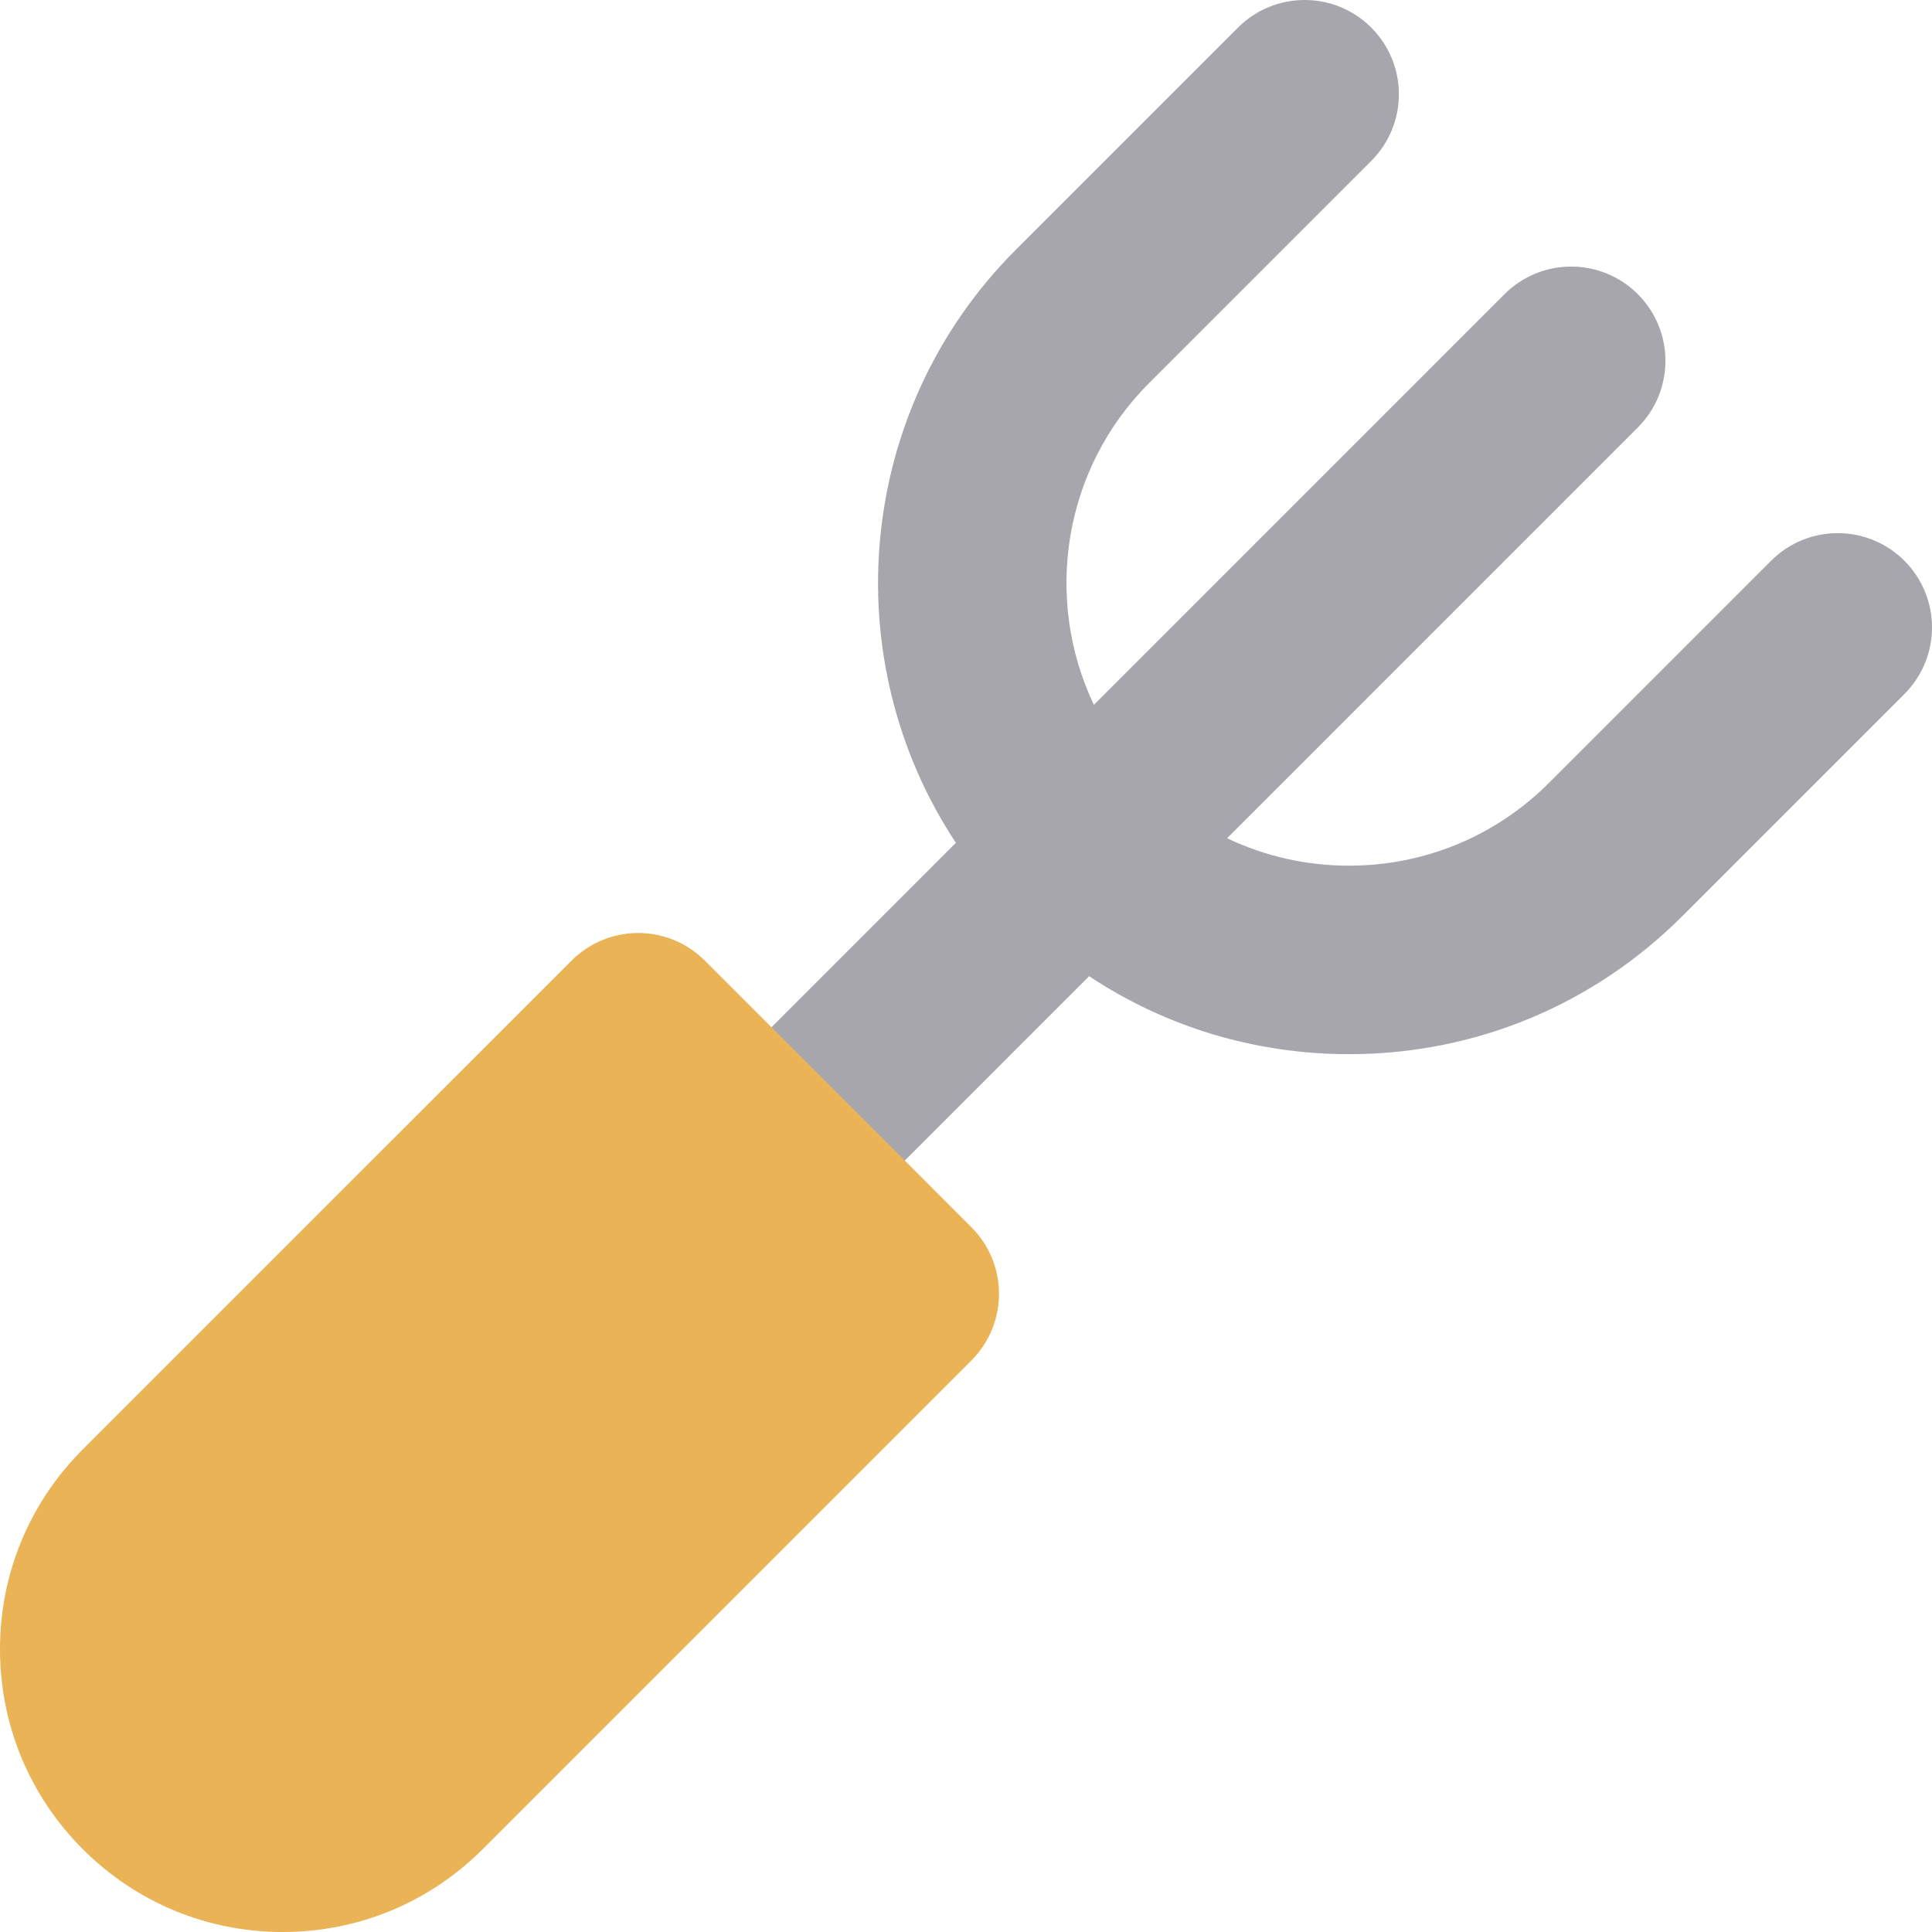
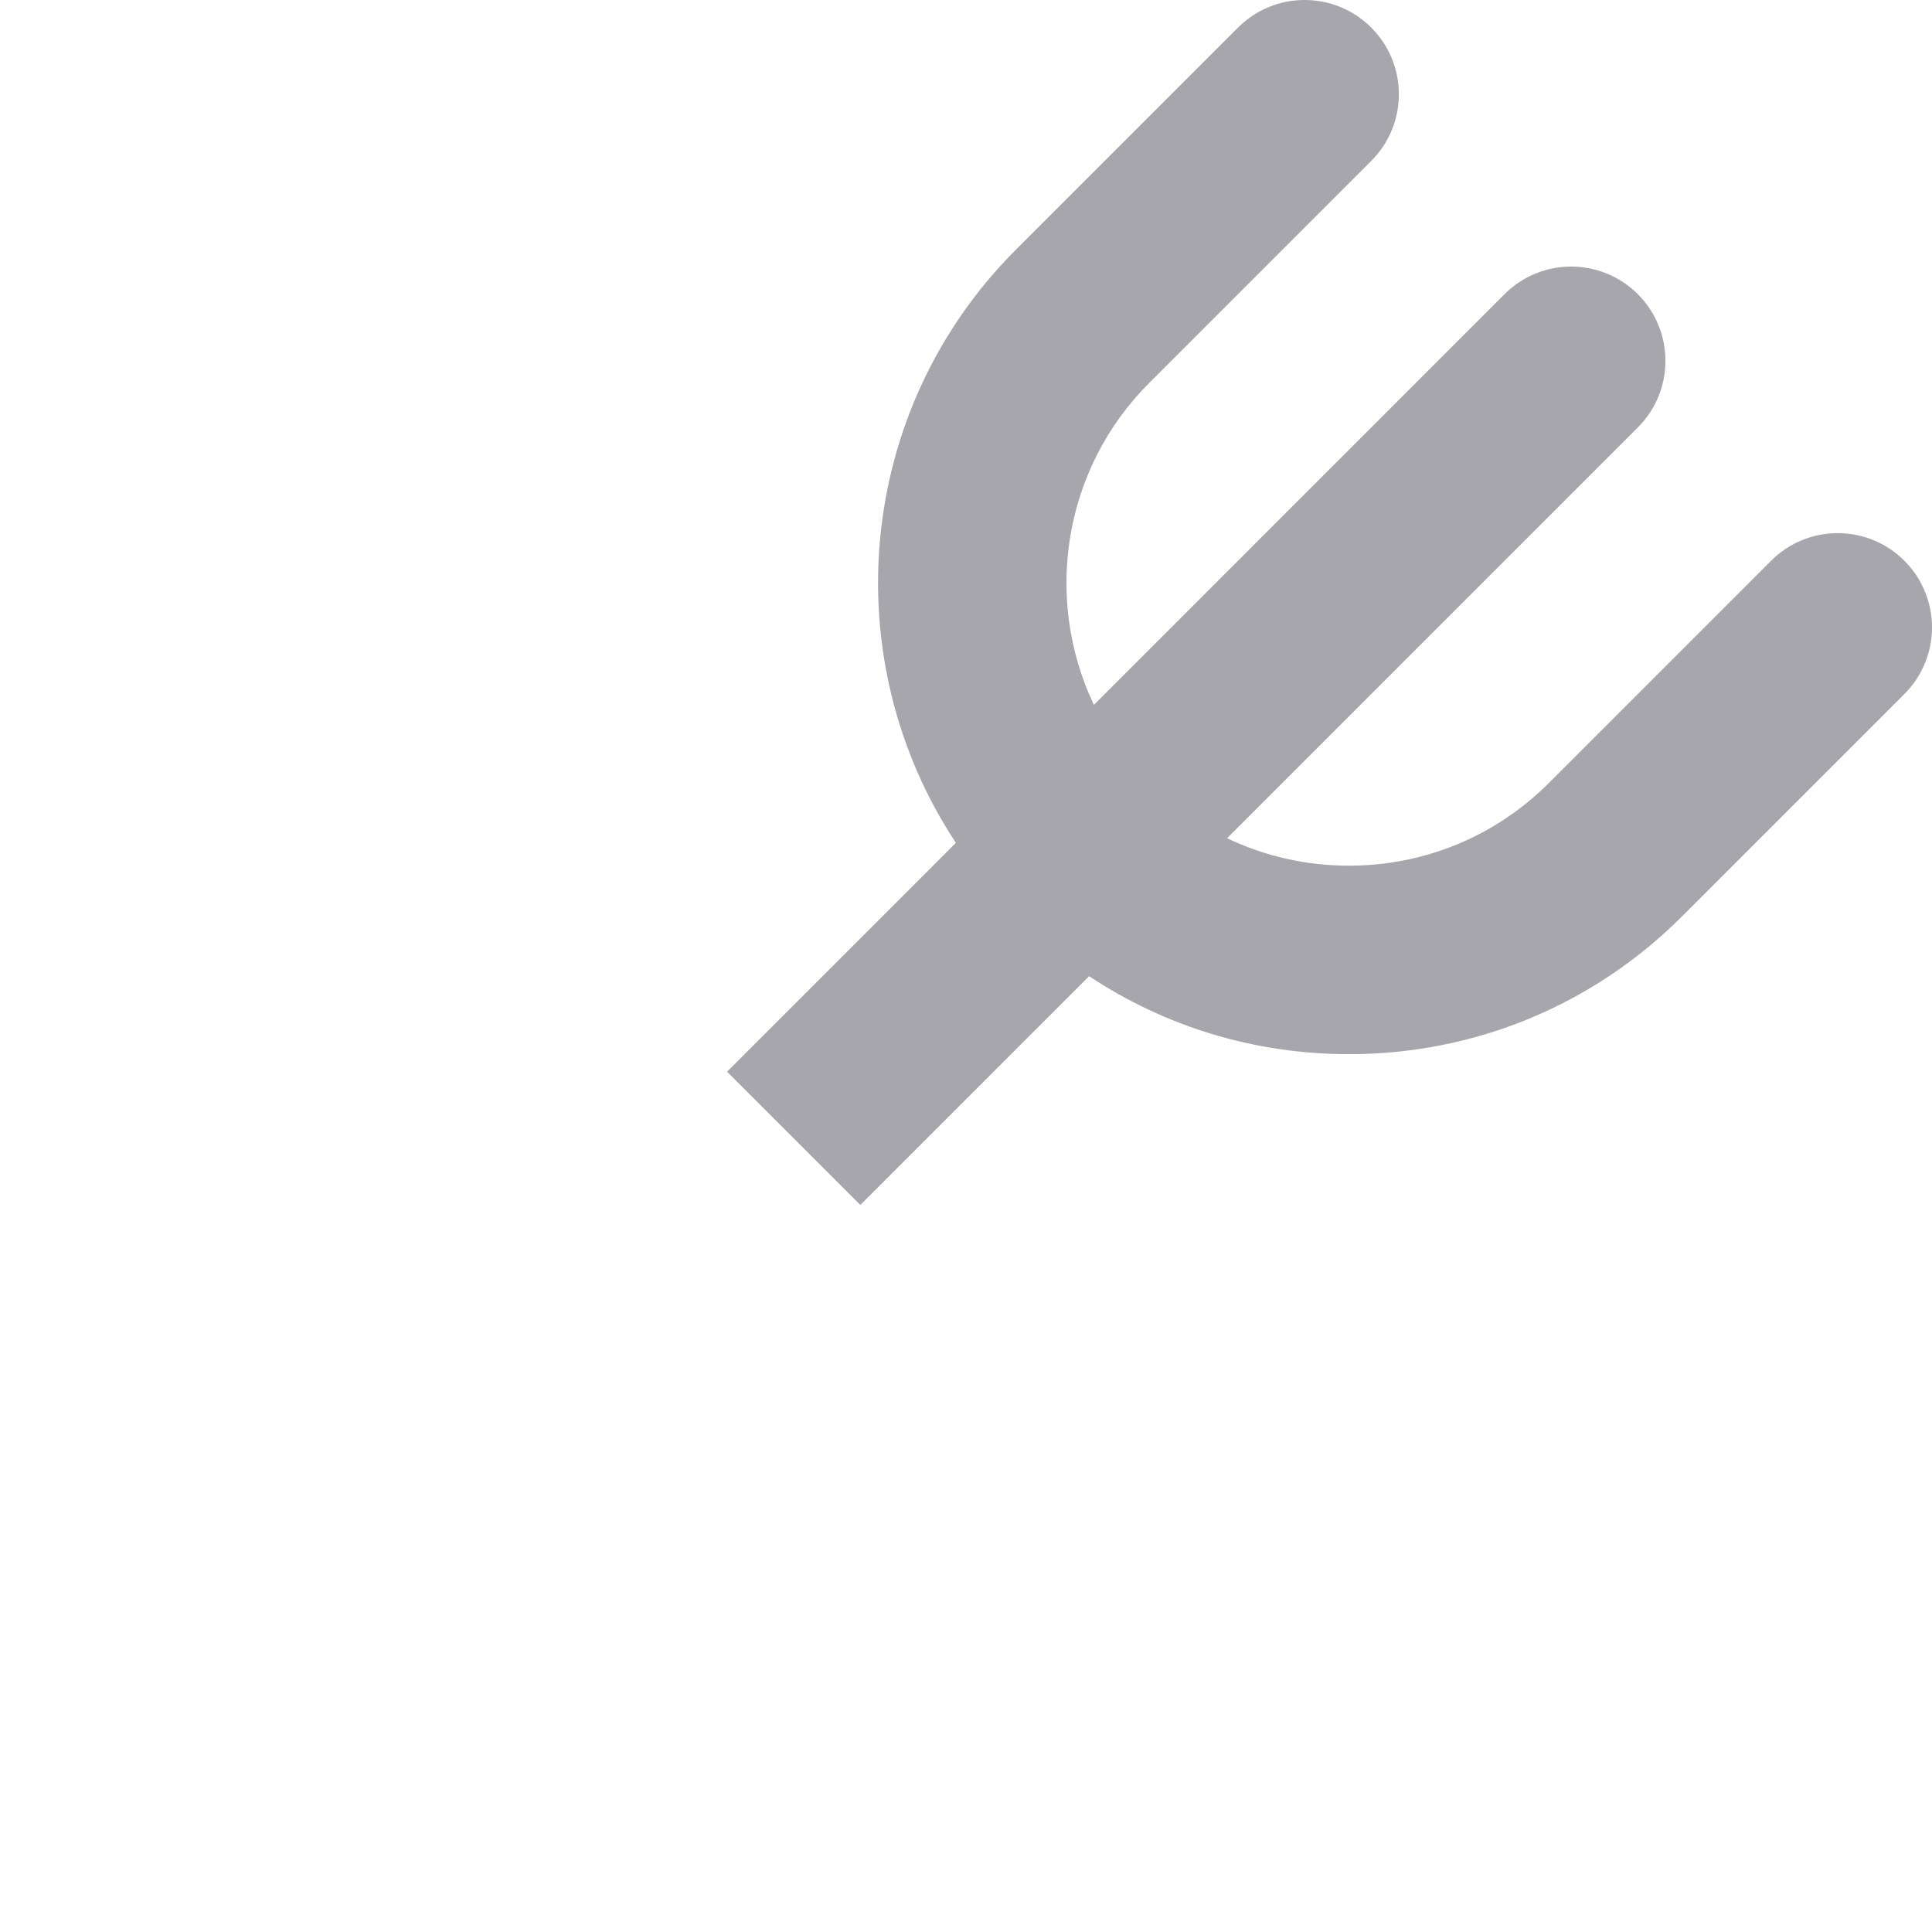
<svg xmlns="http://www.w3.org/2000/svg" height="800px" width="800px" version="1.1" id="Layer_1" viewBox="0 0 307.488 307.488" xml:space="preserve">
  <g>
    <g>
      <path style="fill:#A7A6AC;" d="M136.926,191.777l36.414-36.414c12.16,8.073,26.424,12.414,41.359,12.413    c0.006,0.001,0.014,0.001,0.018,0.001c20.035-0.005,38.869-7.808,53.031-21.972l35.346-35.346c5.859-5.857,5.859-15.355,0-21.212    c-5.857-5.86-15.355-5.86-21.213,0l-35.346,35.346c-8.498,8.498-19.801,13.179-31.824,13.183c-0.004,0-0.008,0.001-0.012,0.001    c-6.826,0-13.422-1.511-19.402-4.371l65.371-65.373c5.859-5.857,5.859-15.355,0-21.213c-5.857-5.857-15.355-5.857-21.213,0    L174.1,112.178c-7.969-16.728-5.035-37.393,8.797-51.226l35.346-35.345c5.859-5.859,5.859-15.356,0-21.213    c-5.857-5.859-15.355-5.859-21.213,0L161.684,39.74c-25.615,25.615-28.799,65.296-9.549,94.402l-36.422,36.423L136.926,191.777z" />
    </g>
-     <path style="fill:#EAB355;" d="M112.176,152.887c-2.813-2.813-6.627-4.395-10.605-4.395c-3.979,0-7.795,1.582-10.607,4.395   L13.18,230.669C4.682,239.167,0,250.469,0,262.487c0.002,12.021,4.684,23.323,13.182,31.82c8.5,8.499,19.799,13.18,31.818,13.181   c12.02-0.001,23.32-4.682,31.82-13.181l77.781-77.78c5.857-5.857,5.859-15.355,0-21.213l-10.605-10.608l-21.213-21.212   L112.176,152.887z" />
  </g>
</svg>